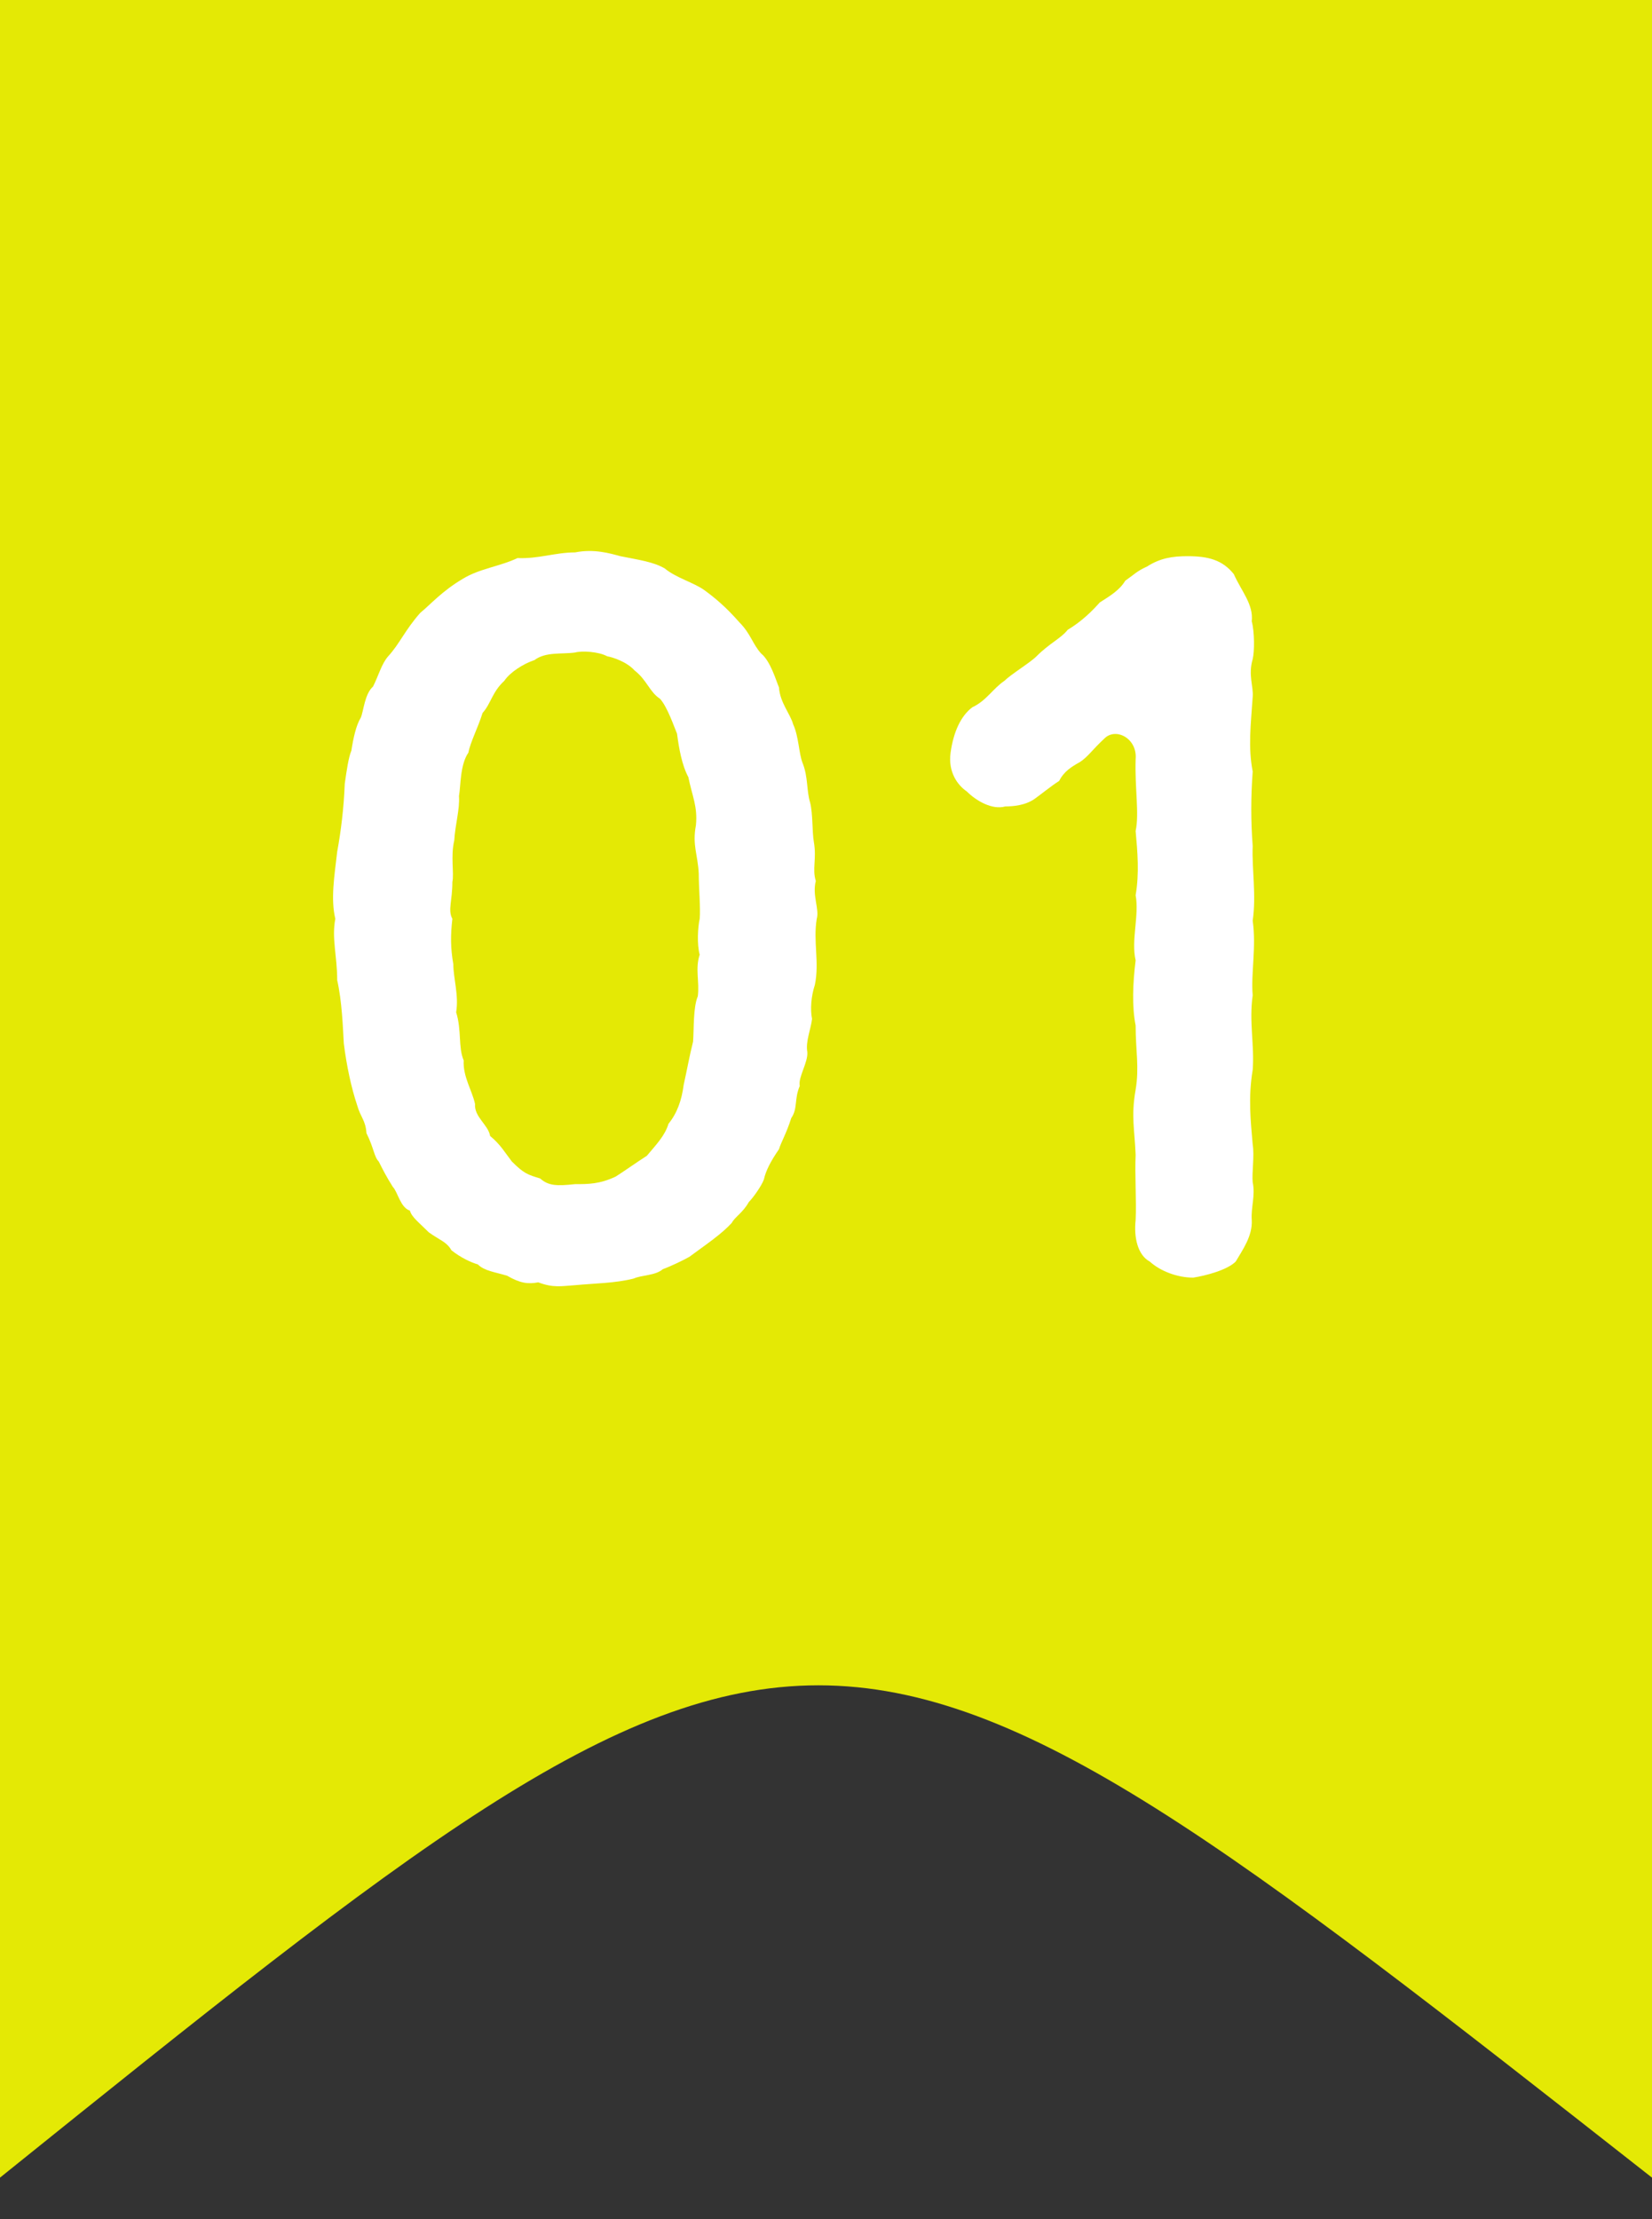
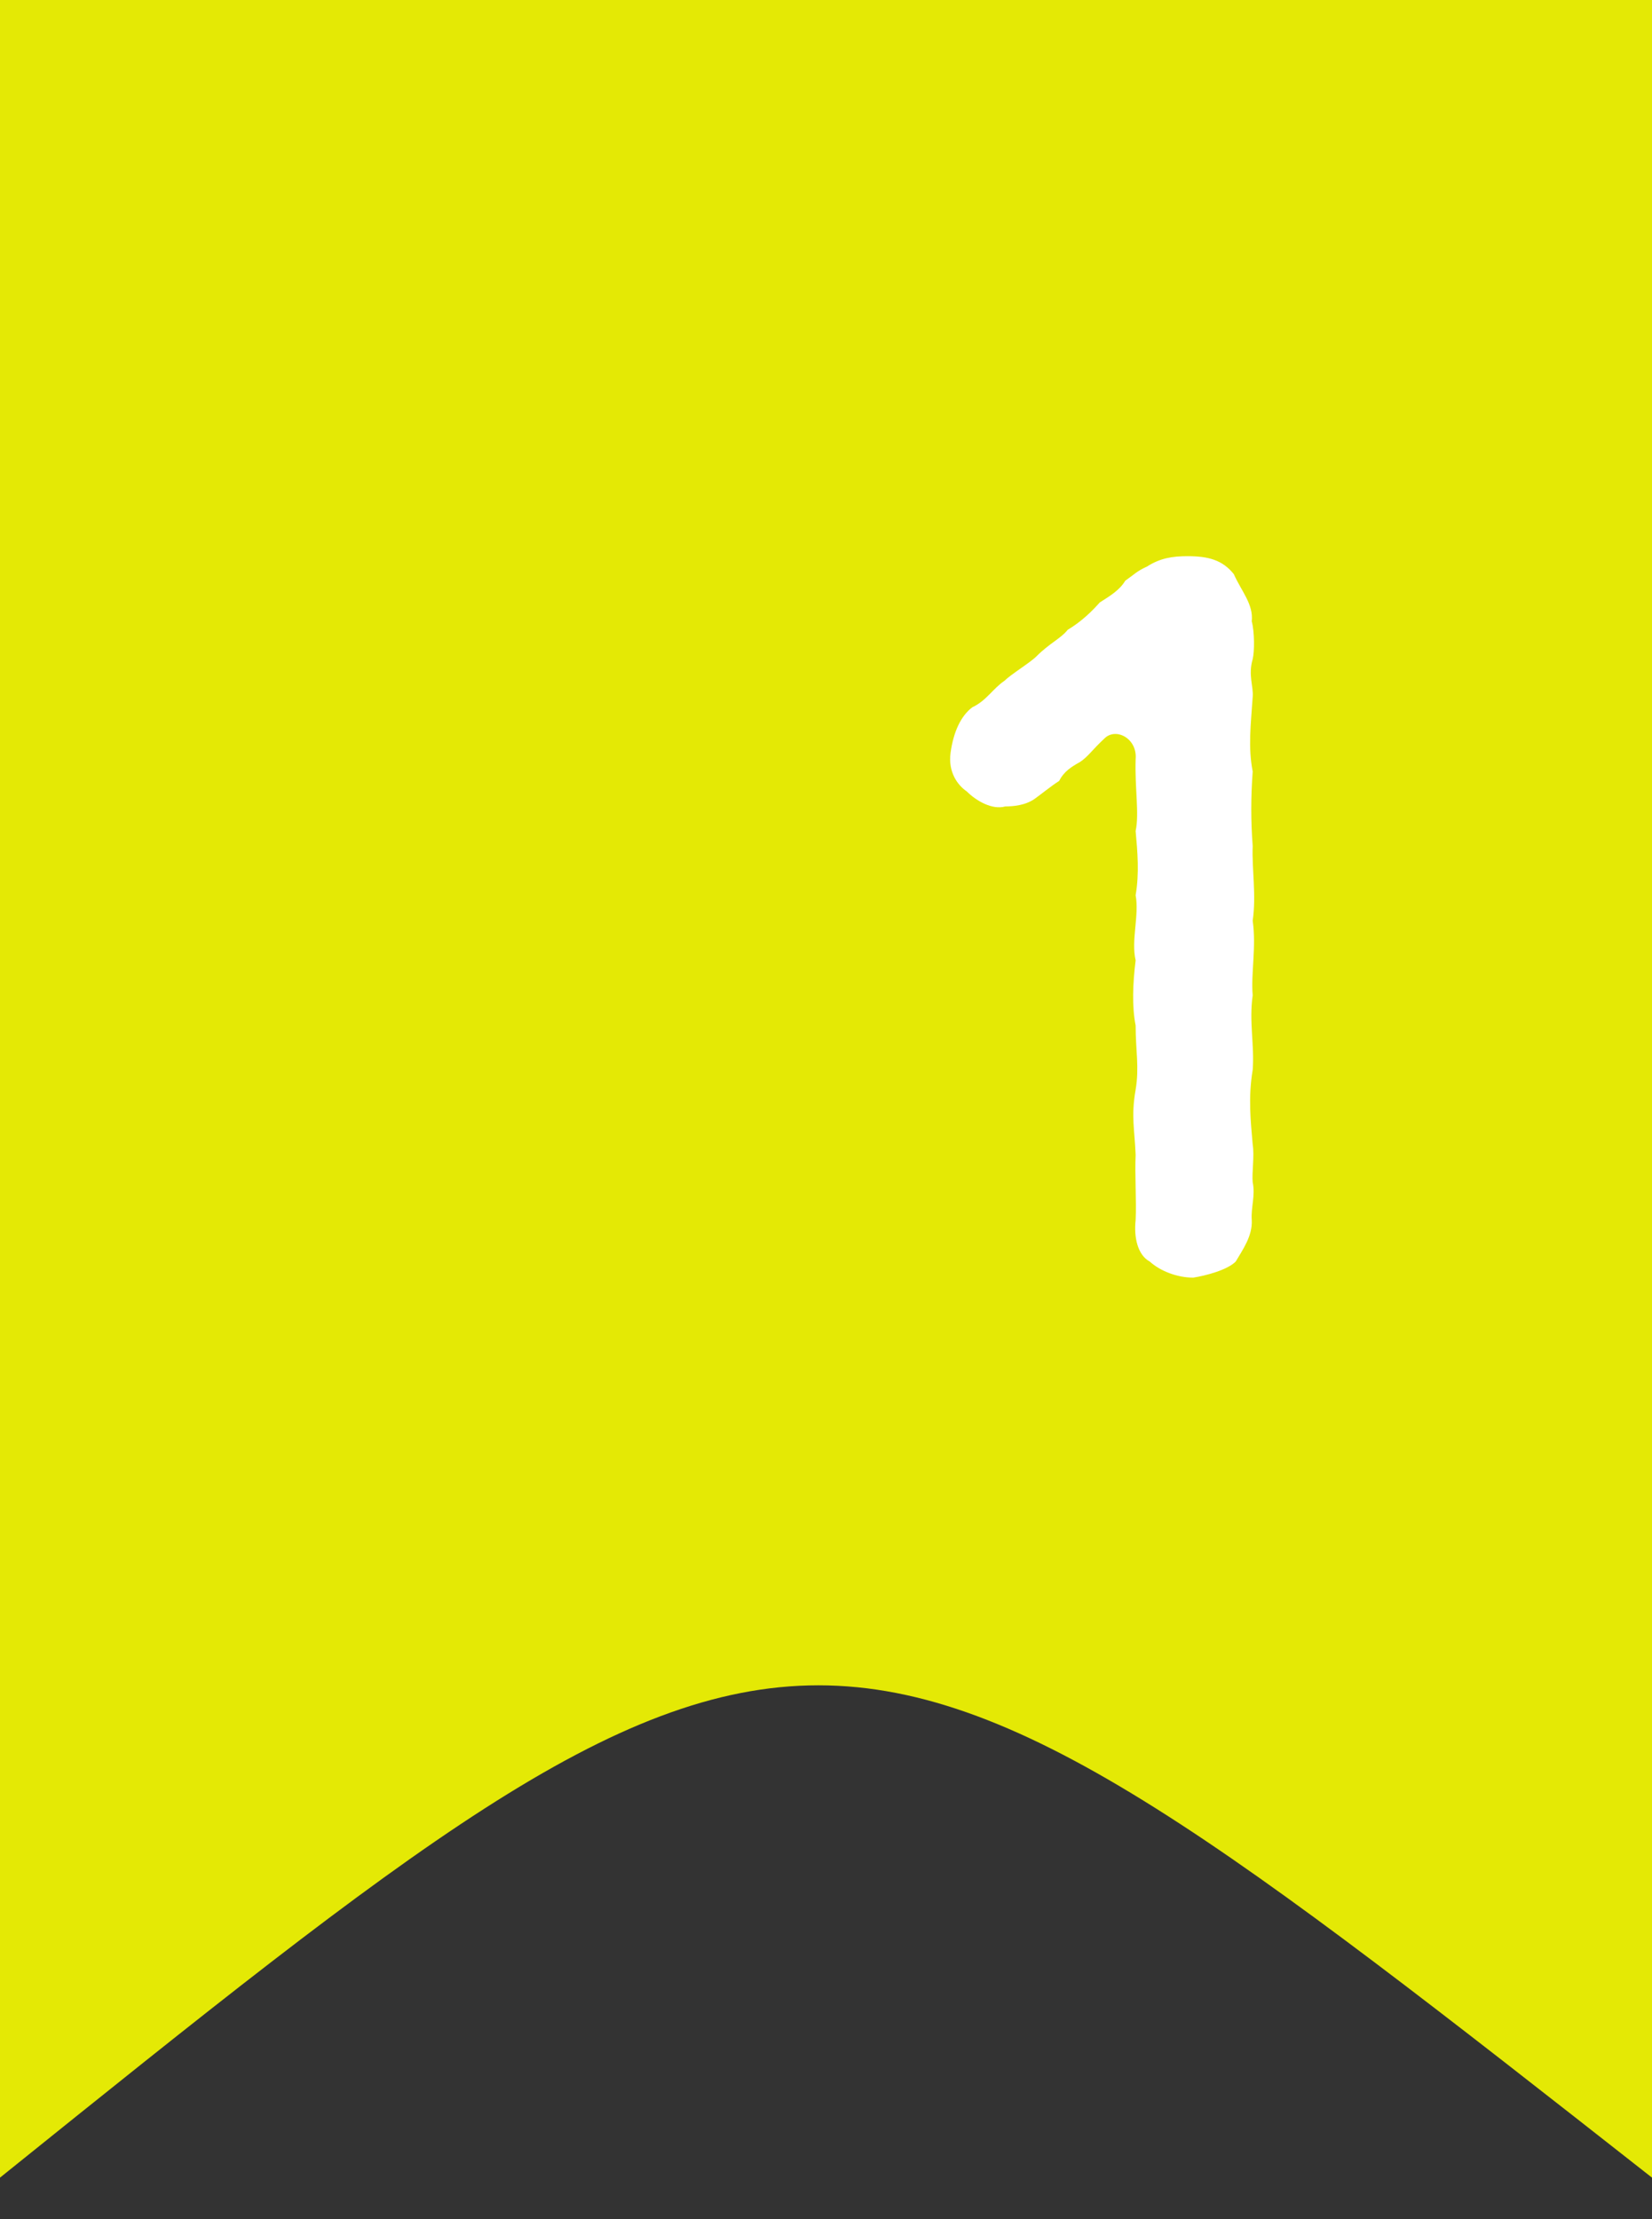
<svg xmlns="http://www.w3.org/2000/svg" width="35" height="47" viewBox="0 0 35 47" fill="none">
  <rect x="0" y="0" width="35" height="47" fill="#333333" stroke="none" />
  <path d="M0 0H35V46.122C17.286 32.219 17.286 32.219 0 46.122V0Z" fill="#E4E905" />
  <path d="M26.54 19.5C26.62 20.06 26.5 20.62 26.54 21.08C26.46 21.64 26.58 22.14 26.54 22.66C26.44 23.26 26.5 23.76 26.54 24.24C26.58 24.48 26.52 24.84 26.54 25.04C26.6 25.32 26.5 25.58 26.52 25.84C26.54 26.18 26.32 26.48 26.18 26.72C26 26.9 25.54 27.02 25.28 27.06C24.94 27.06 24.58 26.92 24.36 26.72C24.1 26.58 24.02 26.2 24.06 25.84C24.08 25.44 24.04 24.88 24.06 24.46C24.04 23.94 23.96 23.64 24.06 23.08C24.14 22.6 24.06 22.26 24.06 21.72C23.98 21.32 24 20.82 24.06 20.34C23.96 19.92 24.14 19.38 24.06 18.96C24.14 18.5 24.1 18.04 24.06 17.6C24.14 17.24 24.04 16.68 24.06 16.08C24.1 15.64 23.64 15.4 23.4 15.64C23.14 15.88 23.06 16.02 22.88 16.14C22.7 16.24 22.54 16.34 22.44 16.54C22.28 16.64 22.06 16.82 21.92 16.92C21.72 17.06 21.46 17.08 21.3 17.08C21.02 17.16 20.68 16.96 20.48 16.76C20.3 16.64 20.08 16.36 20.14 15.94C20.2 15.5 20.36 15.16 20.6 14.98C20.9 14.84 21.04 14.58 21.28 14.42C21.42 14.28 21.82 14.04 21.96 13.9C22.24 13.62 22.48 13.52 22.62 13.34C22.92 13.16 23.14 12.94 23.3 12.76C23.52 12.62 23.72 12.5 23.84 12.3C24.04 12.16 24.08 12.1 24.3 12C24.58 11.82 24.84 11.78 25.16 11.78C25.6 11.78 25.9 11.86 26.14 12.16C26.3 12.52 26.56 12.8 26.52 13.16C26.58 13.38 26.58 13.8 26.54 13.96C26.44 14.3 26.56 14.54 26.54 14.76C26.5 15.36 26.44 15.82 26.54 16.34C26.5 16.9 26.5 17.38 26.54 17.92C26.52 18.4 26.62 18.96 26.54 19.5Z" fill="white" />
-   <path d="M17.304 19.46C17.224 19.94 17.364 20.38 17.264 20.86C17.184 21.1 17.164 21.38 17.204 21.58C17.184 21.78 17.064 22.06 17.104 22.28C17.124 22.5 16.904 22.82 16.944 23C16.824 23.28 16.904 23.48 16.764 23.68C16.664 24 16.544 24.2 16.504 24.34C16.324 24.6 16.224 24.8 16.184 24.98C16.144 25.1 15.964 25.36 15.864 25.46C15.744 25.68 15.564 25.78 15.504 25.9C15.284 26.14 14.984 26.34 14.604 26.62C14.464 26.7 14.164 26.84 14.044 26.88C13.884 27.02 13.604 27 13.424 27.08C13.024 27.18 12.604 27.18 12.184 27.22C11.884 27.24 11.724 27.28 11.404 27.16C11.184 27.2 11.024 27.18 10.744 27.02C10.484 26.94 10.264 26.92 10.124 26.78C9.984 26.74 9.764 26.64 9.564 26.48C9.464 26.3 9.304 26.26 9.084 26.1C8.864 25.88 8.724 25.78 8.684 25.64C8.484 25.58 8.424 25.24 8.324 25.14C8.184 24.92 8.104 24.76 8.024 24.6C7.924 24.5 7.924 24.32 7.764 24C7.744 23.72 7.644 23.68 7.564 23.4C7.444 23.04 7.344 22.58 7.284 22.1C7.264 21.74 7.244 21.2 7.144 20.76C7.144 20.24 7.024 19.88 7.104 19.46C7.004 19.04 7.084 18.56 7.144 18.04C7.224 17.6 7.284 17.12 7.304 16.6C7.344 16.32 7.384 16.04 7.444 15.9C7.484 15.64 7.544 15.36 7.644 15.2C7.704 15.06 7.724 14.7 7.904 14.54C8.024 14.3 8.084 14.06 8.224 13.9C8.464 13.64 8.584 13.34 8.904 12.98C9.124 12.8 9.364 12.52 9.804 12.26C10.164 12.04 10.584 12 10.964 11.82C11.404 11.84 11.764 11.7 12.184 11.7C12.584 11.62 12.924 11.72 13.144 11.78C13.544 11.86 13.844 11.9 14.084 12.04C14.324 12.24 14.704 12.34 14.924 12.5C15.144 12.66 15.384 12.86 15.664 13.18C15.904 13.42 15.944 13.64 16.124 13.84C16.324 14 16.444 14.42 16.504 14.56C16.524 14.88 16.744 15.12 16.804 15.34C16.924 15.6 16.924 15.96 17.004 16.16C17.124 16.46 17.084 16.74 17.164 17C17.224 17.24 17.204 17.62 17.244 17.84C17.304 18.2 17.204 18.4 17.284 18.66C17.204 18.96 17.364 19.26 17.304 19.46ZM14.824 19.46C14.844 19.24 14.804 18.8 14.804 18.5C14.784 18.1 14.664 17.9 14.744 17.48C14.784 17.08 14.664 16.86 14.584 16.46C14.444 16.2 14.384 15.84 14.344 15.54C14.284 15.4 14.144 14.98 13.984 14.8C13.764 14.66 13.704 14.4 13.444 14.2C13.284 14.02 12.984 13.92 12.864 13.9C12.684 13.8 12.324 13.78 12.184 13.82C11.904 13.86 11.564 13.8 11.324 13.98C11.084 14.06 10.804 14.24 10.684 14.42C10.424 14.66 10.404 14.9 10.224 15.1C10.124 15.42 9.964 15.72 9.924 15.94C9.744 16.2 9.764 16.64 9.724 16.86C9.744 17.14 9.644 17.46 9.624 17.8C9.544 18.14 9.624 18.5 9.584 18.68C9.584 19.08 9.484 19.28 9.584 19.46C9.544 19.8 9.544 20.08 9.604 20.42C9.604 20.72 9.724 21.08 9.664 21.44C9.784 21.82 9.704 22.18 9.824 22.46C9.804 22.8 10.004 23.1 10.064 23.38C10.044 23.66 10.344 23.82 10.384 24.06C10.604 24.24 10.704 24.42 10.844 24.6C11.104 24.86 11.184 24.88 11.444 24.96C11.624 25.12 11.804 25.12 12.184 25.08C12.464 25.08 12.704 25.08 13.044 24.92C13.204 24.82 13.484 24.62 13.704 24.48C13.904 24.24 14.084 24.06 14.164 23.8C14.344 23.58 14.444 23.3 14.484 22.98C14.564 22.62 14.604 22.38 14.684 22.06C14.704 21.78 14.684 21.34 14.784 21.1C14.824 20.8 14.724 20.52 14.824 20.22C14.764 20 14.784 19.64 14.824 19.46Z" fill="white" />
</svg>